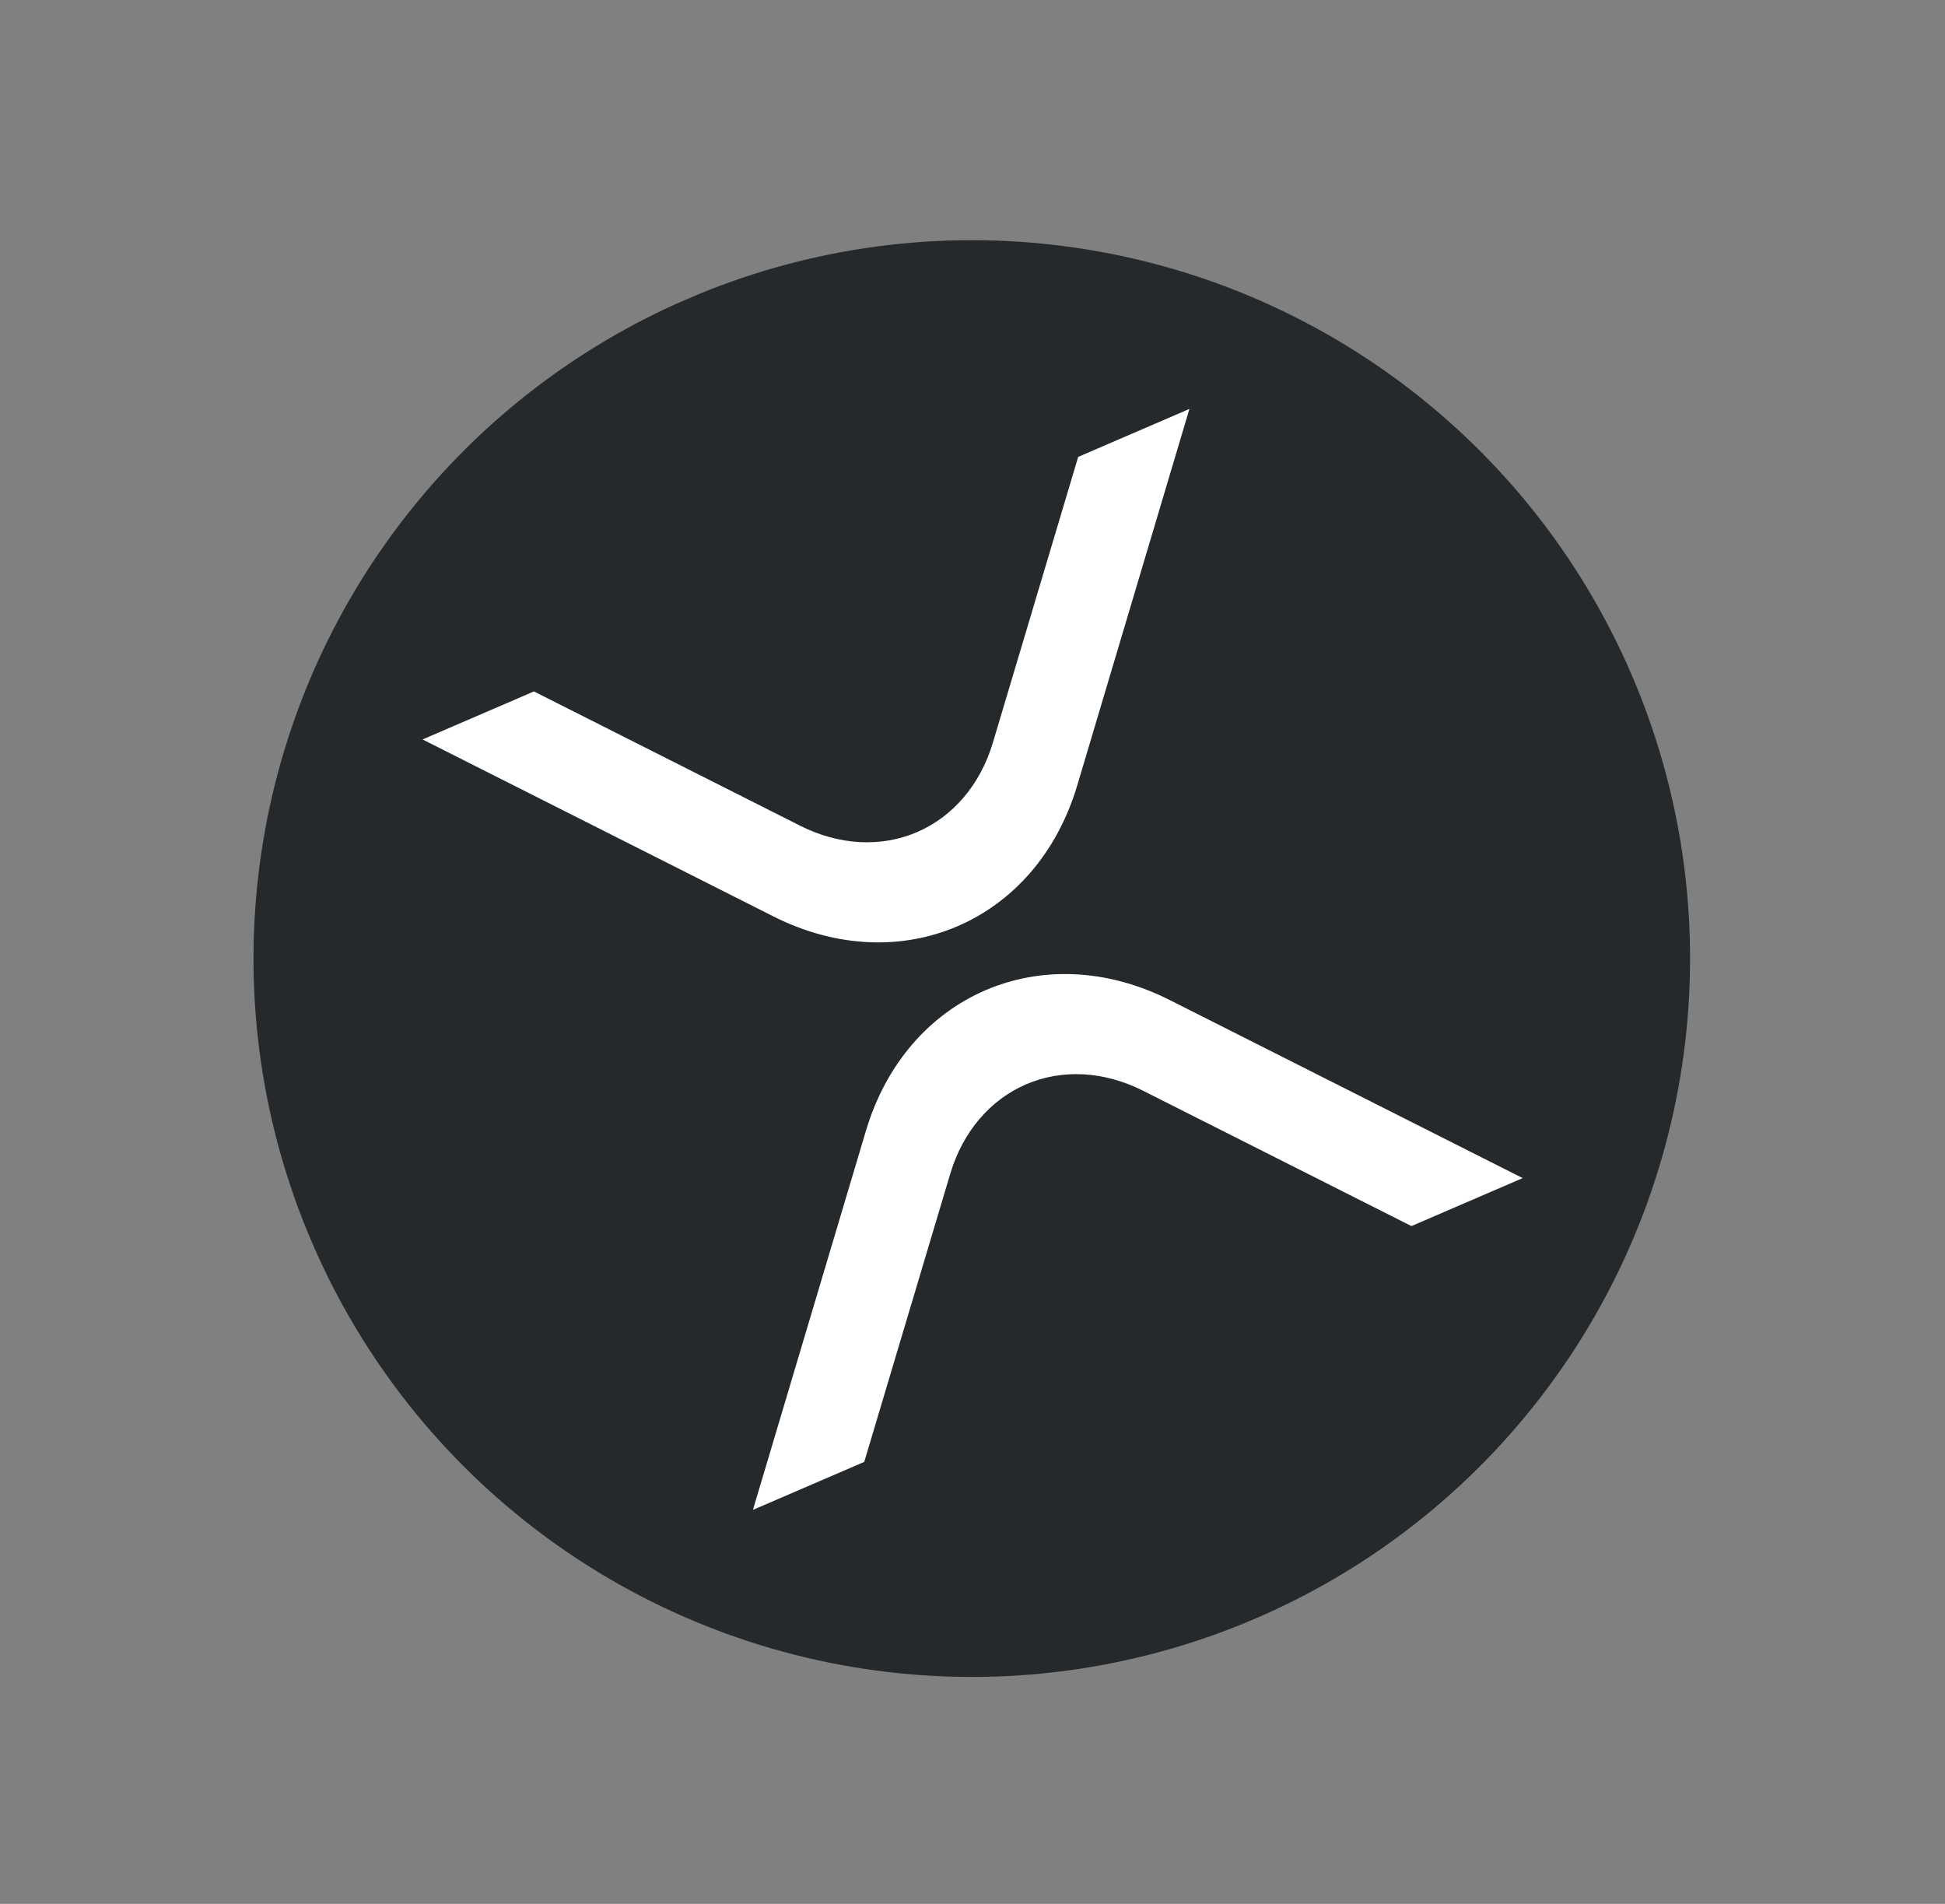
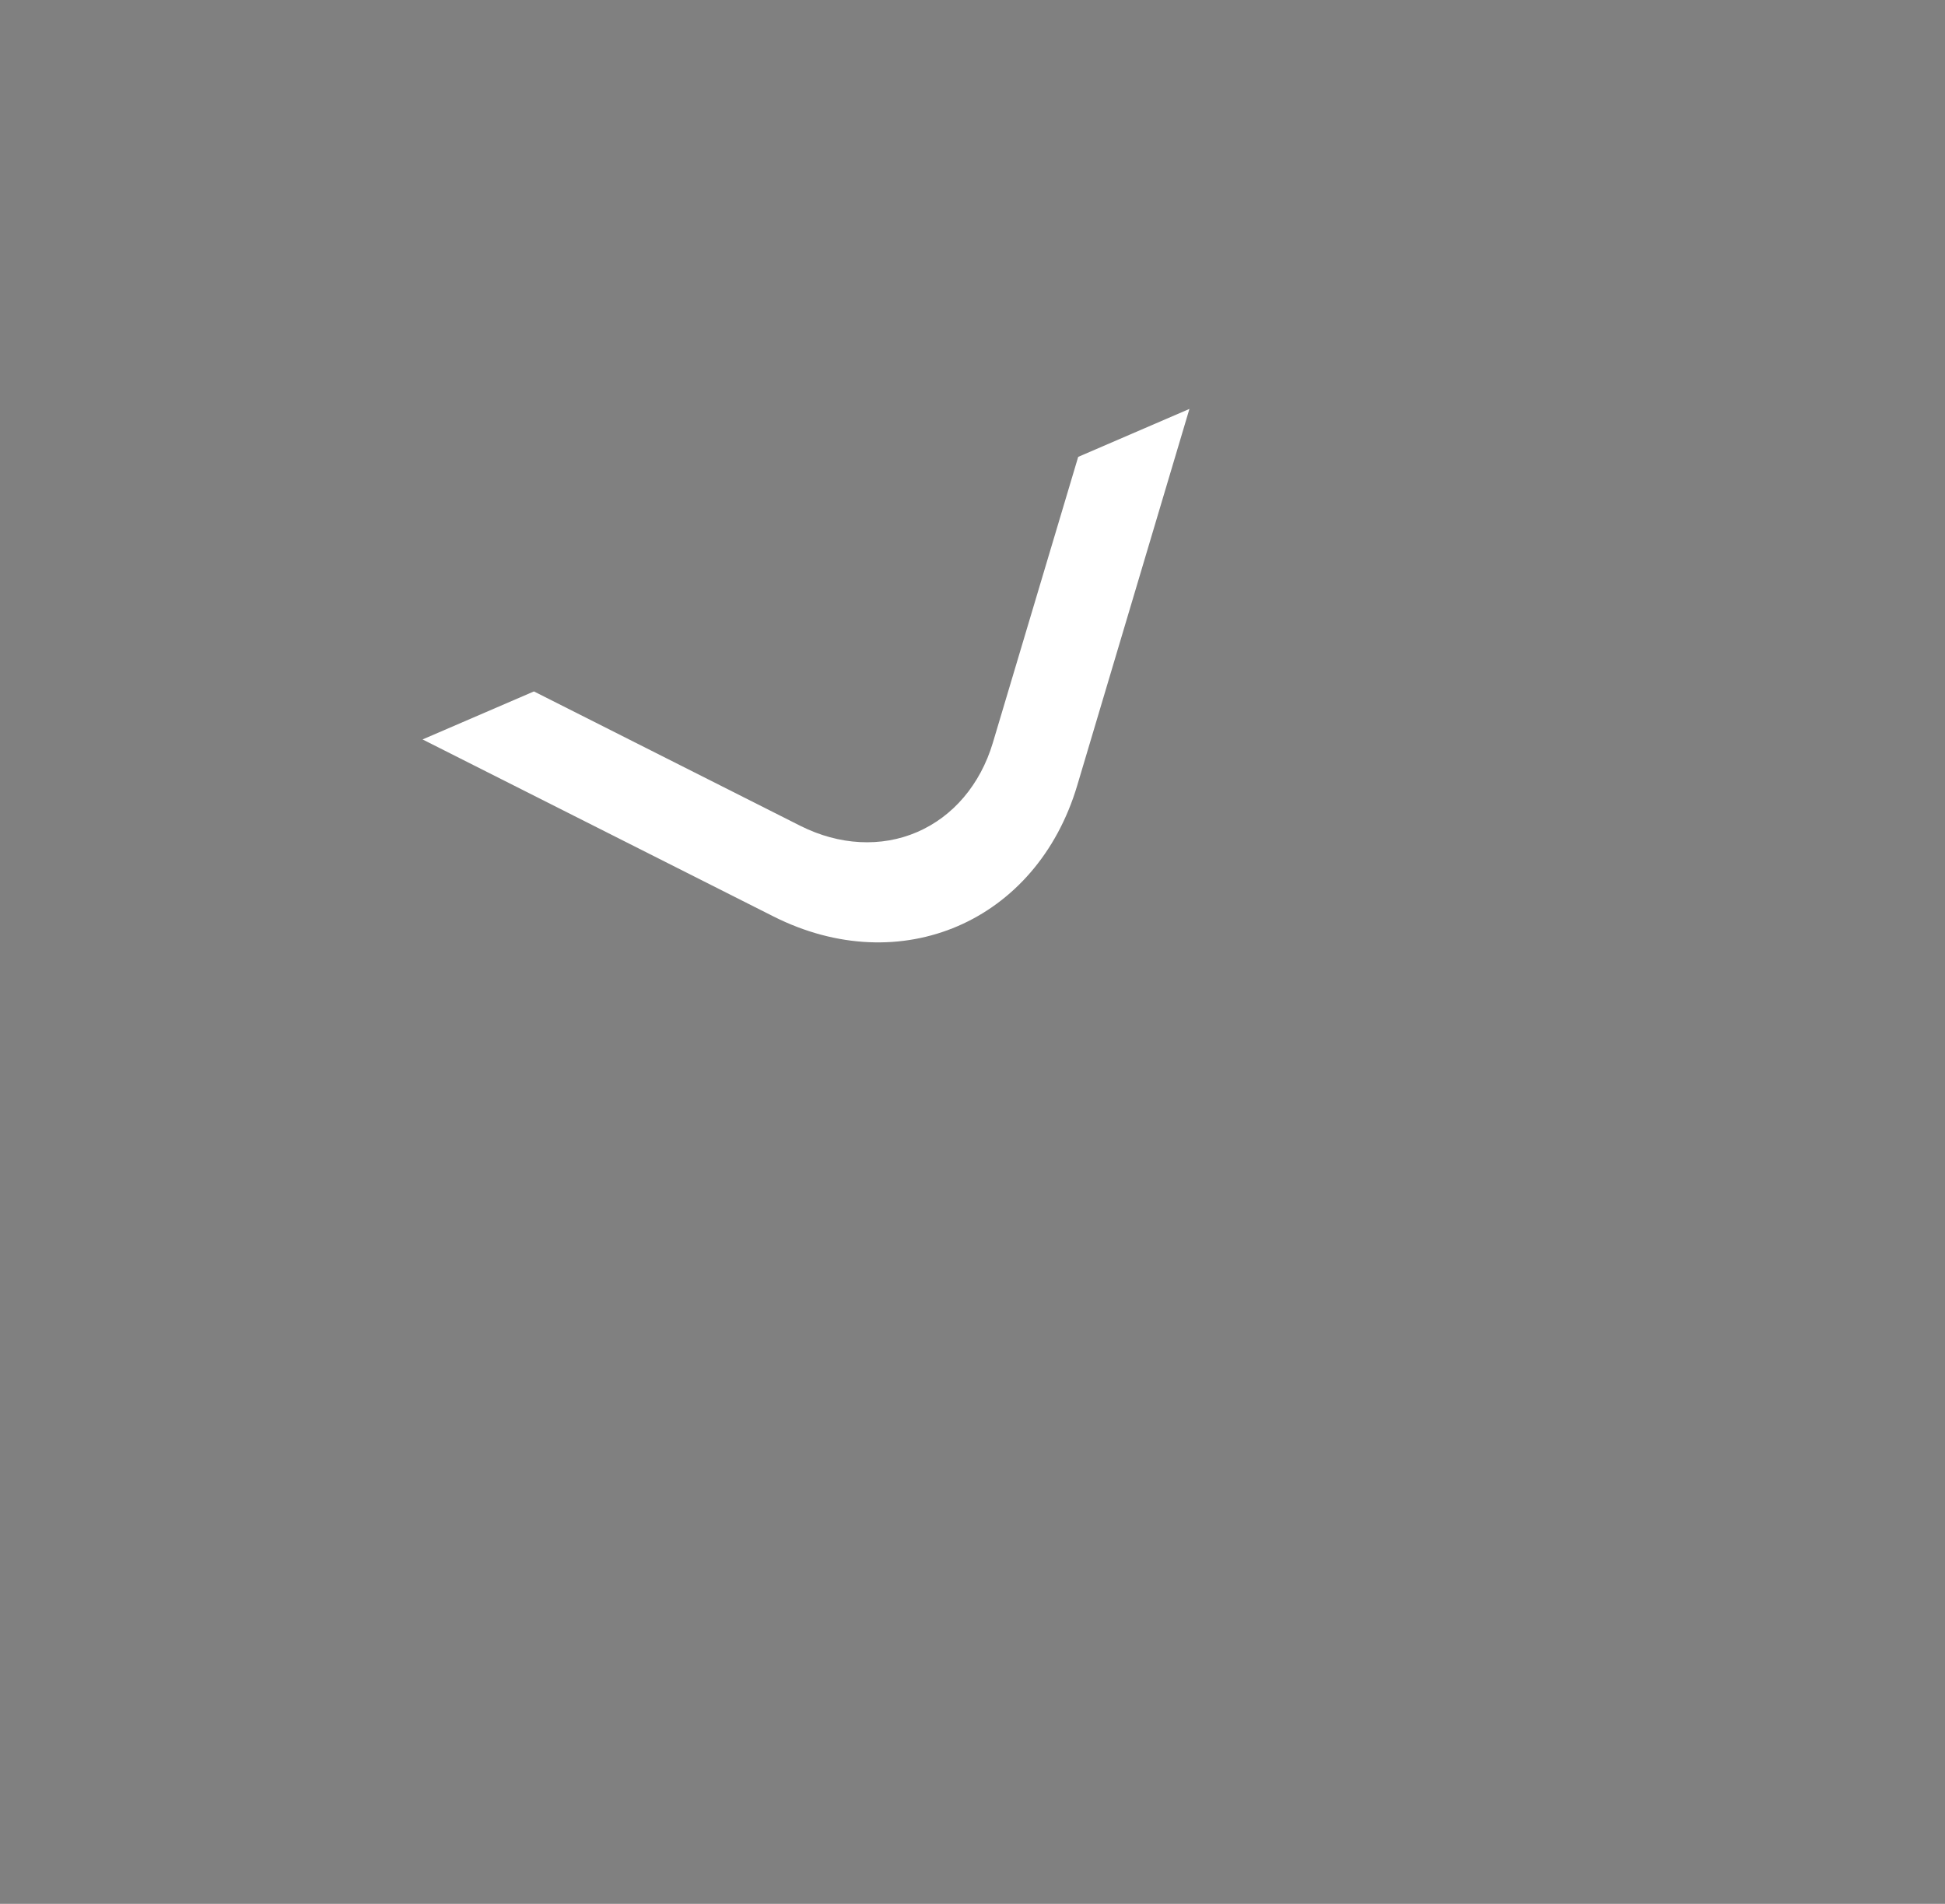
<svg xmlns="http://www.w3.org/2000/svg" fill="none" height="46" viewBox="0 0 47 46" width="47">
  <rect x="0" y="0" width="47" height="46" fill="#808080" stroke="none" />
  <clipPath id="a">
    <path d="m0 0h34.722v34.722h-34.722z" transform="matrix(.918 -.396 .396 .918 .671 14.101)" />
  </clipPath>
  <g clip-path="url(#a)">
-     <circle cx="23.486" cy="23.173" fill="#25292c" r="17.361" transform="matrix(.918 -.396 .396 .918 -7.254 11.188)" />
    <g fill="#fff">
      <path d="m26.054 11.039 2.688-1.159-2.712 9.1c-.983 3.294-4.268 4.71-7.339 3.163l-8.48-4.277 2.691-1.16 6.441 3.249c.937.47 1.95.524 2.819.149.87-.375 1.526-1.148 1.828-2.152z" />
-       <path d="m20.884 35.322-2.69 1.159 2.73-9.157c.983-3.294 4.268-4.71 7.339-3.163l8.532 4.304-2.688 1.159-6.495-3.275c-.937-.47-1.95-.524-2.819-.149-.87.375-1.526 1.148-1.828 2.152z" />
    </g>
  </g>
</svg>